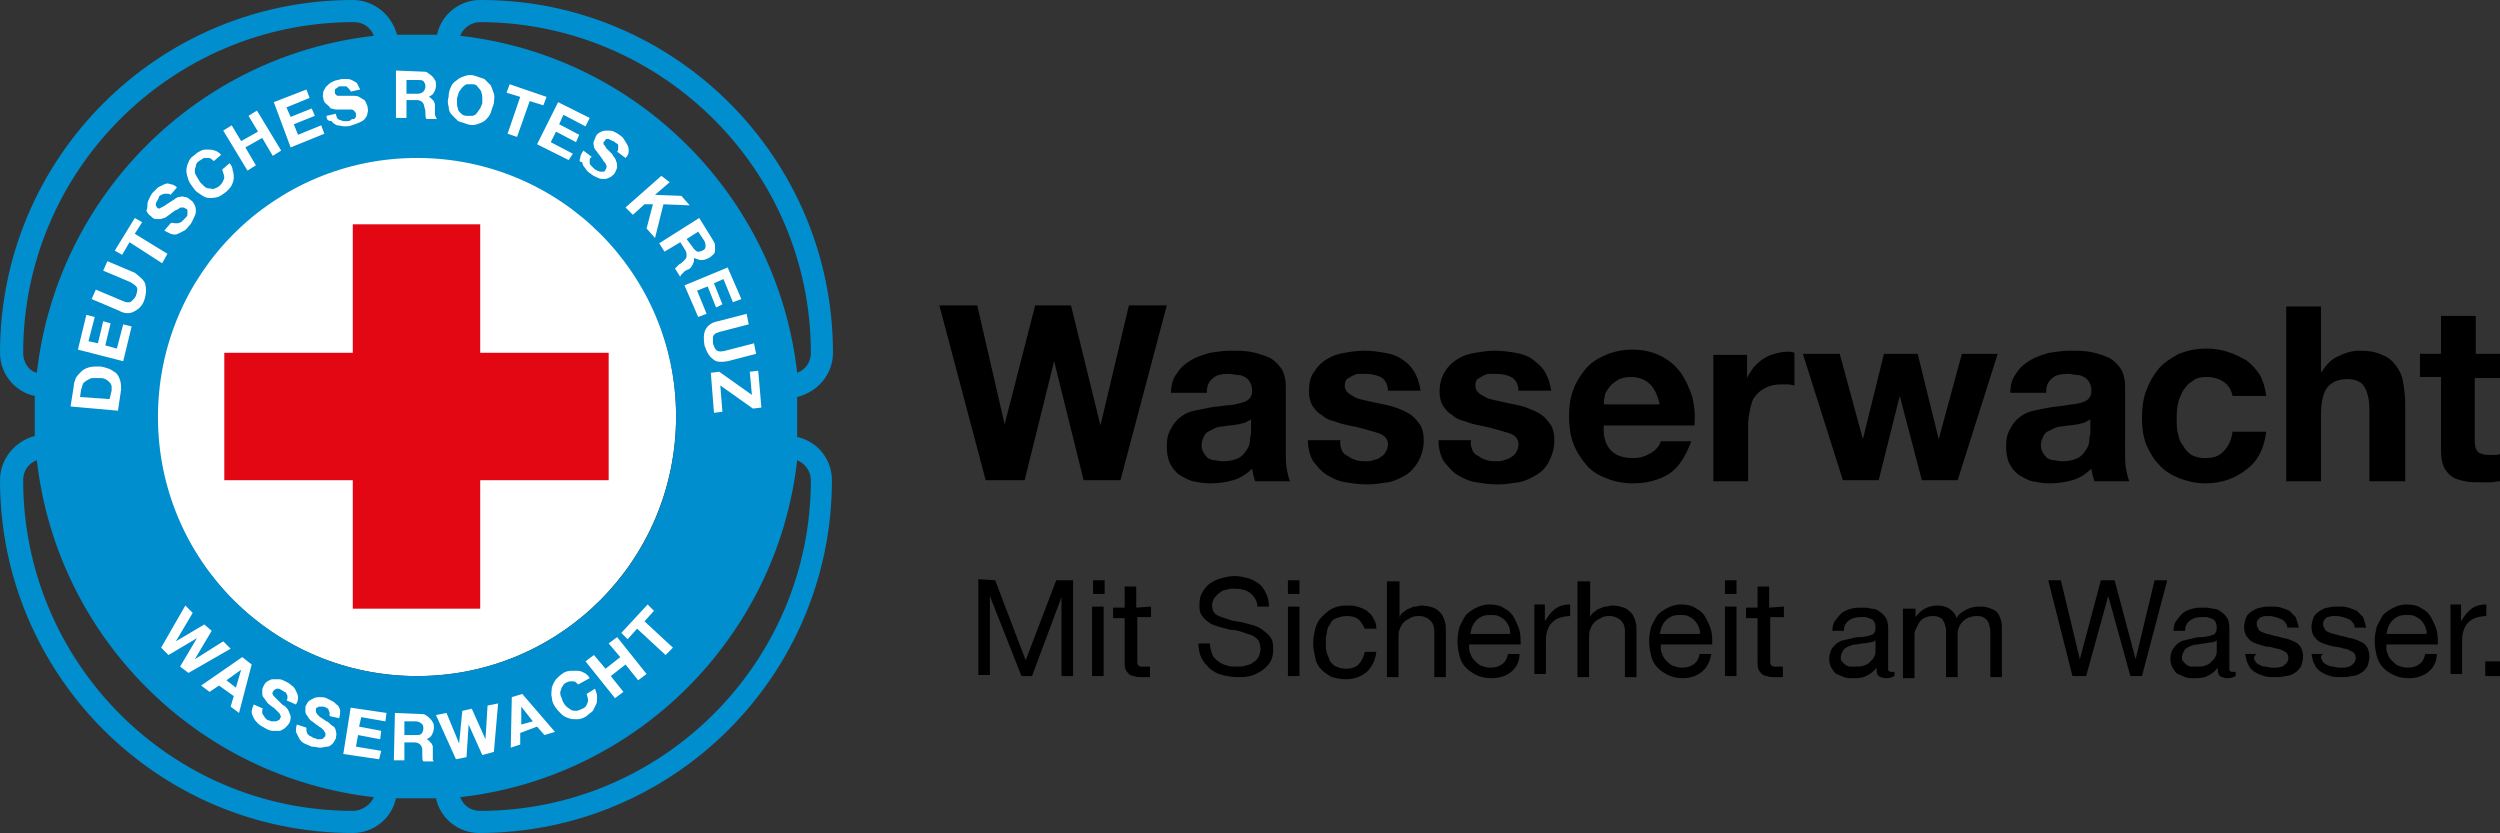
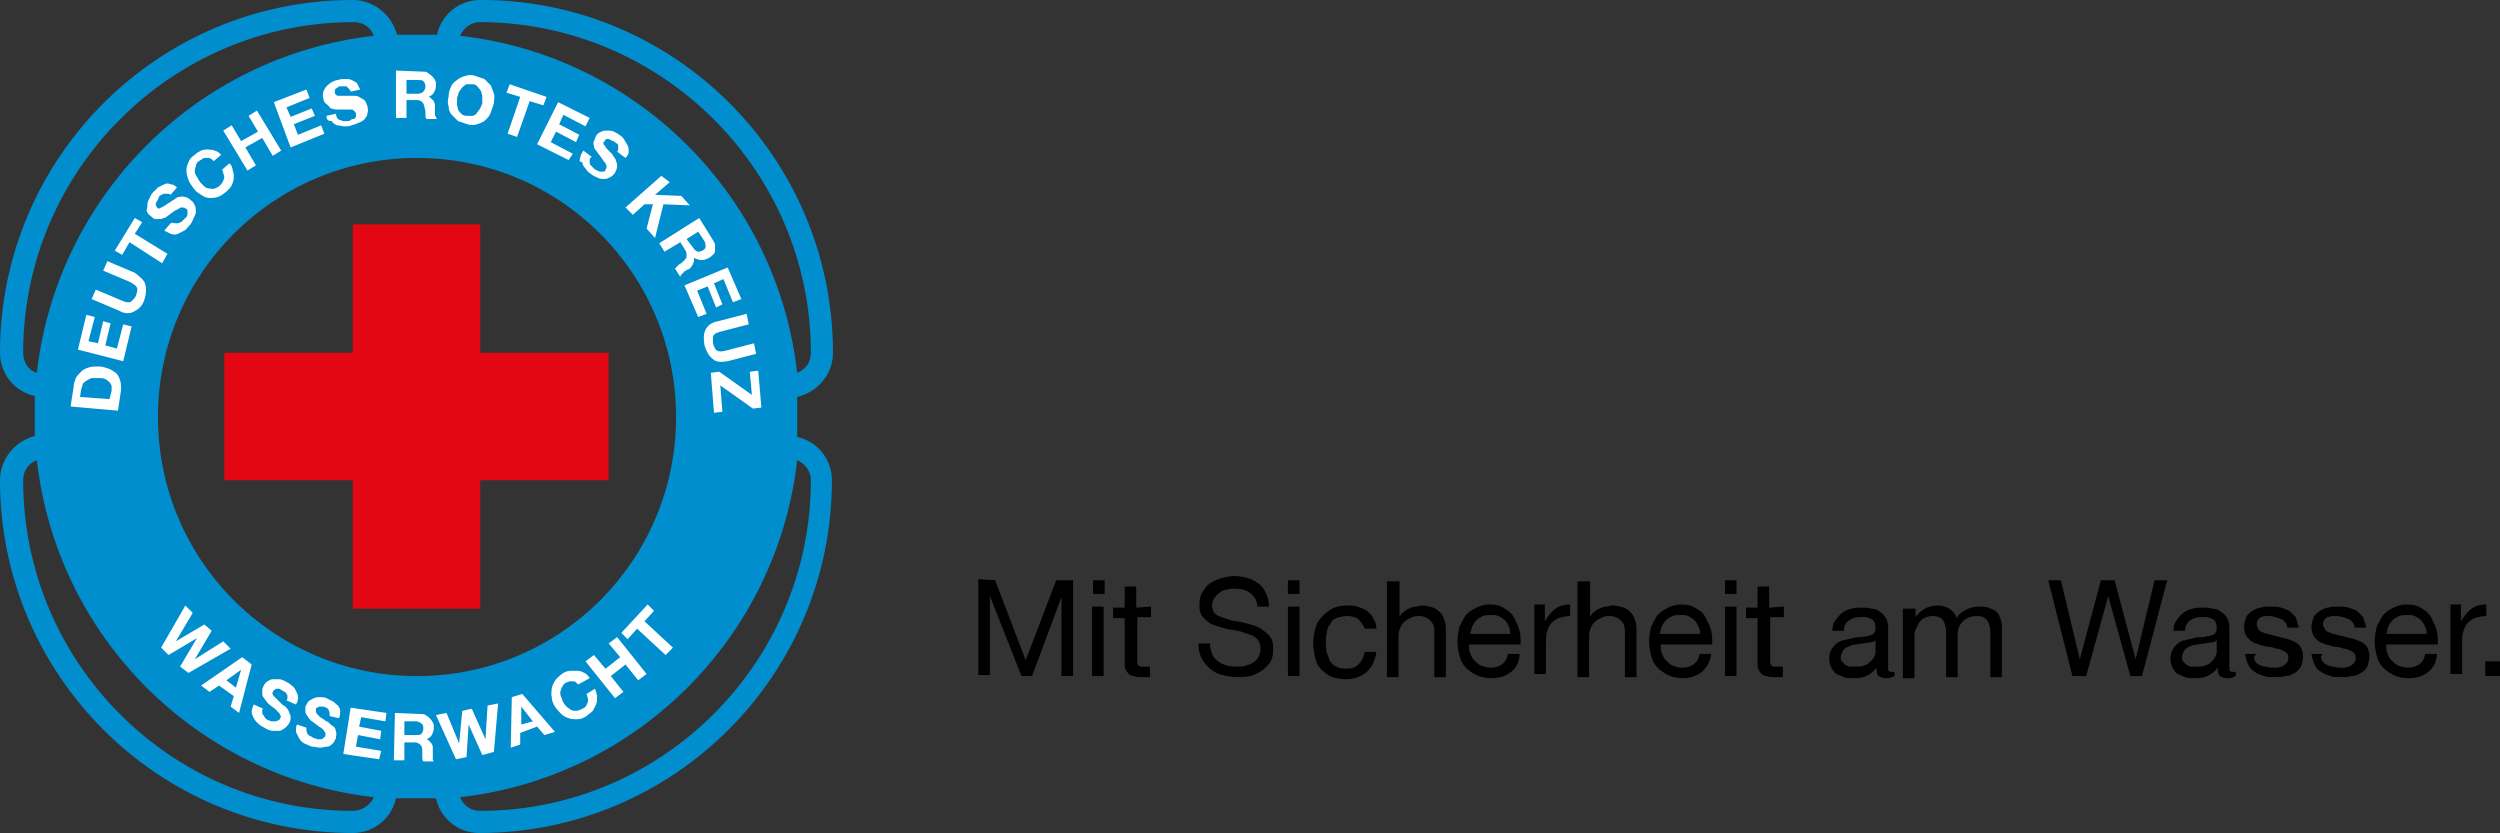
<svg xmlns="http://www.w3.org/2000/svg" xmlns:xlink="http://www.w3.org/1999/xlink" version="1.1" id="Ebene_1" x="0px" y="0px" viewBox="0 0 237.4 79.1" style="enable-background:new 0 0 237.4 79.1;" xml:space="preserve">
  <rect x="0" y="0" width="237.4" height="79.1" fill="#333333" stroke="none" />
  <style type="text/css">
	.st0{clip-path:url(#SVGID_00000017478462731119517660000003038320573693864881_);fill:#FFFFFF;}
	.st1{clip-path:url(#SVGID_00000124126101440911620820000004365193969404458905_);}
	.st2{clip-path:url(#SVGID_00000089566993638116659340000003075492539002645942_);}
	.st3{clip-path:url(#SVGID_00000080171387912699670060000017071973575628610188_);fill:#E30613;}
	.st4{clip-path:url(#SVGID_00000030465470991860072790000015866788988187098753_);fill:#008ECE;}
	.st5{fill:#FFFFFF;}
</style>
  <g>
    <g>
      <defs>
-         <rect id="SVGID_1_" x="-6.8" y="-10.6" width="257" height="94.1" />
-       </defs>
+         </defs>
      <clipPath id="SVGID_00000111151583309057854480000008357755731260413871_">
        <use xlink:href="#SVGID_1_" style="overflow:visible;" />
      </clipPath>
-       <path style="clip-path:url(#SVGID_00000111151583309057854480000008357755731260413871_);fill:#FFFFFF;" d="M39.6,64.2    c-13.6,0-24.7-11-24.7-24.7c0-13.6,11-24.7,24.7-24.7c13.6,0,24.6,11,24.6,24.7S53.2,64.2,39.6,64.2" />
    </g>
    <g>
      <defs>
        <rect id="SVGID_00000084493672541982512110000014950527975091436681_" x="-6.8" y="-10.6" width="257" height="94.1" />
      </defs>
      <clipPath id="SVGID_00000147919733624238677470000003047744476584171199_">
        <use xlink:href="#SVGID_00000084493672541982512110000014950527975091436681_" style="overflow:visible;" />
      </clipPath>
      <path style="clip-path:url(#SVGID_00000147919733624238677470000003047744476584171199_);" d="M94.5,55.1l2.9,7.6l2.9-7.6h1.6v9.1    h-1.1v-7.5l0,0L98,64.2h-1l-3-7.6l0,0v7.5h-1.1V55L94.5,55.1L94.5,55.1z M103.8,55.1h1.1v1.3h-1.1V55.1z M104.8,64.2h-1.1v-6.6    h1.1V64.2z M109.3,57.6v1H108v4.1c0,0.1,0,0.2,0,0.3s0.1,0.1,0.1,0.2c0.1,0,0.1,0.1,0.2,0.1s0.2,0,0.4,0h0.5v1h-0.8    c-0.3,0-0.5,0-0.7-0.1c-0.2,0-0.4-0.1-0.5-0.2c-0.1-0.1-0.2-0.2-0.3-0.4c-0.1-0.2-0.1-0.4-0.1-0.7v-4.2h-1.1v-1h1.1v-2h1.1v2    L109.3,57.6L109.3,57.6z M118.7,56.3c-0.4-0.3-0.9-0.4-1.5-0.4c-0.3,0-0.5,0-0.7,0.1c-0.2,0-0.5,0.1-0.7,0.3    c-0.2,0.1-0.3,0.3-0.5,0.5c-0.1,0.2-0.2,0.4-0.2,0.7s0.1,0.5,0.2,0.7c0.2,0.2,0.4,0.3,0.7,0.4c0.3,0.1,0.6,0.2,0.9,0.3    s0.7,0.1,1.1,0.2c0.4,0.1,0.7,0.2,1.1,0.3c0.3,0.1,0.7,0.3,0.9,0.5c0.3,0.2,0.5,0.4,0.7,0.7s0.2,0.7,0.2,1.1    c0,0.5-0.1,0.9-0.3,1.2c-0.2,0.3-0.5,0.6-0.8,0.8s-0.7,0.4-1.1,0.5s-0.8,0.1-1.2,0.1c-0.5,0-1-0.1-1.4-0.2    c-0.5-0.1-0.8-0.3-1.2-0.6c-0.3-0.3-0.6-0.6-0.8-1c-0.2-0.4-0.3-0.9-0.3-1.4h1.1c0,0.4,0.1,0.7,0.2,1s0.3,0.5,0.6,0.7    c0.2,0.2,0.5,0.3,0.8,0.4c0.3,0.1,0.7,0.1,1,0.1s0.5,0,0.8-0.1s0.5-0.1,0.7-0.3c0.2-0.1,0.4-0.3,0.5-0.5s0.2-0.5,0.2-0.8    s-0.1-0.6-0.2-0.8c-0.2-0.2-0.4-0.4-0.7-0.5c-0.3-0.1-0.6-0.2-0.9-0.3s-0.7-0.2-1.1-0.2c-0.4-0.1-0.7-0.2-1.1-0.3    c-0.3-0.1-0.7-0.2-0.9-0.4c-0.3-0.2-0.5-0.4-0.7-0.7s-0.2-0.6-0.2-1c0-0.5,0.1-0.9,0.3-1.2c0.2-0.3,0.4-0.6,0.7-0.8    c0.3-0.2,0.7-0.4,1.1-0.5s0.8-0.2,1.2-0.2c0.5,0,0.9,0.1,1.3,0.2c0.4,0.1,0.7,0.3,1,0.5s0.5,0.5,0.7,0.9s0.3,0.8,0.3,1.3h-1.1    C119.4,57.1,119.1,56.6,118.7,56.3 M122.3,55.1h1.1v1.3h-1.1V55.1z M123.4,64.2h-1.1v-6.6h1.1V64.2z M129,58.8    c-0.3-0.2-0.6-0.3-1.1-0.3c-0.4,0-0.7,0.1-1,0.2c-0.3,0.1-0.5,0.3-0.6,0.6c-0.2,0.2-0.3,0.5-0.3,0.8c-0.1,0.3-0.1,0.6-0.1,1    c0,0.3,0,0.6,0.1,0.9c0.1,0.3,0.2,0.5,0.3,0.8c0.2,0.2,0.3,0.4,0.6,0.5c0.2,0.1,0.5,0.2,0.9,0.2c0.5,0,0.9-0.1,1.2-0.4    c0.3-0.3,0.5-0.7,0.6-1.2h1.1c-0.1,0.8-0.4,1.4-0.9,1.9c-0.5,0.4-1.1,0.7-2,0.7c-0.5,0-0.9-0.1-1.3-0.2c-0.4-0.2-0.7-0.4-1-0.7    s-0.5-0.6-0.6-1.1s-0.2-0.9-0.2-1.4s0.1-1,0.2-1.4s0.3-0.8,0.6-1.1s0.6-0.6,1-0.8s0.8-0.3,1.4-0.3c0.4,0,0.7,0,1,0.1    s0.6,0.2,0.9,0.4c0.2,0.2,0.5,0.4,0.6,0.7c0.2,0.3,0.3,0.6,0.3,1h-1.1C129.4,59.3,129.2,59,129,58.8 M132.9,55.1v3.5l0,0    c0.1-0.2,0.2-0.4,0.4-0.5s0.3-0.3,0.5-0.3c0.2-0.1,0.4-0.2,0.6-0.2c0.2,0,0.4-0.1,0.6-0.1c0.4,0,0.8,0.1,1.1,0.2    c0.3,0.1,0.5,0.3,0.7,0.5s0.3,0.5,0.4,0.8c0.1,0.3,0.1,0.6,0.1,1v4.3h-1.1v-4.4c0-0.4-0.1-0.7-0.4-1c-0.2-0.2-0.6-0.4-1-0.4    c-0.3,0-0.6,0-0.9,0.2c-0.2,0.1-0.4,0.2-0.6,0.4c-0.2,0.2-0.3,0.4-0.4,0.7c-0.1,0.2-0.1,0.5-0.1,0.8v3.7h-1.1v-9.1h1.2V55.1z     M143.5,63.8c-0.5,0.4-1.1,0.6-1.9,0.6c-0.5,0-1-0.1-1.4-0.3c-0.4-0.2-0.7-0.4-1-0.7s-0.5-0.7-0.6-1.1c-0.1-0.4-0.2-0.9-0.2-1.4    s0.1-1,0.2-1.4c0.2-0.4,0.4-0.8,0.6-1.1c0.3-0.3,0.6-0.5,1-0.7s0.8-0.3,1.2-0.3c0.6,0,1.1,0.1,1.5,0.4c0.4,0.2,0.7,0.5,0.9,0.9    s0.4,0.8,0.5,1.2s0.1,0.9,0.1,1.3h-4.9c0,0.3,0,0.6,0.1,0.8c0.1,0.3,0.2,0.5,0.4,0.7s0.4,0.4,0.6,0.5c0.3,0.1,0.6,0.2,0.9,0.2    c0.5,0,0.8-0.1,1.1-0.3s0.5-0.5,0.6-1h1.1C144.3,62.8,144,63.4,143.5,63.8 M143.3,59.5c-0.1-0.2-0.2-0.4-0.4-0.6    c-0.2-0.2-0.4-0.3-0.6-0.4c-0.2-0.1-0.5-0.1-0.7-0.1c-0.3,0-0.5,0-0.8,0.1c-0.2,0.1-0.4,0.2-0.6,0.4c-0.2,0.2-0.3,0.4-0.4,0.6    c-0.1,0.2-0.1,0.5-0.2,0.7h3.8C143.4,60,143.4,59.8,143.3,59.5 M146.7,57.6V59l0,0c0.3-0.5,0.6-0.9,1-1.2s0.9-0.4,1.4-0.4v1.1    c-0.4,0-0.8,0.1-1.1,0.2c-0.3,0.1-0.5,0.3-0.7,0.5s-0.3,0.5-0.4,0.8c-0.1,0.3-0.1,0.7-0.1,1.1V64h-1.1v-6.6h1V57.6z M151,55.1v3.5    l0,0c0.1-0.2,0.2-0.4,0.4-0.5s0.3-0.3,0.5-0.3c0.2-0.1,0.4-0.2,0.6-0.2c0.2,0,0.4-0.1,0.6-0.1c0.4,0,0.8,0.1,1.1,0.2    c0.3,0.1,0.5,0.3,0.7,0.5s0.3,0.5,0.4,0.8c0.1,0.3,0.1,0.6,0.1,1v4.3h-1.1v-4.4c0-0.4-0.1-0.7-0.4-1c-0.2-0.2-0.6-0.4-1-0.4    c-0.3,0-0.6,0-0.9,0.2c-0.2,0.1-0.4,0.2-0.6,0.4c-0.2,0.2-0.3,0.4-0.4,0.7c-0.1,0.2-0.1,0.5-0.1,0.8v3.7h-1.1v-9.1h1.2V55.1z     M161.6,63.8c-0.5,0.4-1.1,0.6-1.8,0.6c-0.5,0-1-0.1-1.4-0.3c-0.4-0.2-0.7-0.4-1-0.7s-0.5-0.7-0.6-1.1c-0.1-0.4-0.2-0.9-0.2-1.4    s0.1-1,0.2-1.4c0.2-0.4,0.4-0.8,0.6-1.1c0.3-0.3,0.6-0.5,1-0.7s0.8-0.3,1.2-0.3c0.6,0,1.1,0.1,1.5,0.4c0.4,0.2,0.7,0.5,0.9,0.9    s0.4,0.8,0.5,1.2s0.1,0.9,0.1,1.3h-4.9c0,0.3,0,0.6,0.1,0.8c0.1,0.3,0.2,0.5,0.4,0.7s0.4,0.4,0.6,0.5c0.3,0.1,0.6,0.2,0.9,0.2    c0.5,0,0.8-0.1,1.1-0.3s0.5-0.5,0.6-1h1.1C162.4,62.8,162.1,63.4,161.6,63.8 M161.3,59.5c-0.1-0.2-0.2-0.4-0.4-0.6    c-0.2-0.2-0.4-0.3-0.6-0.4c-0.2-0.1-0.5-0.1-0.7-0.1c-0.3,0-0.5,0-0.8,0.1c-0.2,0.1-0.4,0.2-0.6,0.4c-0.2,0.2-0.3,0.4-0.4,0.6    c-0.1,0.2-0.1,0.5-0.2,0.7h3.8C161.5,60,161.4,59.8,161.3,59.5 M163.8,55.1h1.1v1.3h-1.1V55.1z M164.9,64.2h-1.1v-6.6h1.1V64.2z     M169.4,57.6v1h-1.3v4.1c0,0.1,0,0.2,0,0.3s0.1,0.1,0.1,0.2c0.1,0,0.1,0.1,0.2,0.1c0.1,0,0.2,0,0.4,0h0.5v1h-0.8    c-0.3,0-0.5,0-0.7-0.1c-0.2,0-0.4-0.1-0.5-0.2c-0.1-0.1-0.2-0.2-0.3-0.4s-0.1-0.4-0.1-0.7v-4.2h-1.1v-1h1.1v-2h1.1v2L169.4,57.6    L169.4,57.6z M179.9,64.2c-0.2,0.1-0.4,0.2-0.8,0.2c-0.3,0-0.5-0.1-0.7-0.2c-0.2-0.2-0.2-0.4-0.2-0.8c-0.3,0.4-0.6,0.6-1,0.8    c-0.4,0.2-0.8,0.2-1.3,0.2c-0.3,0-0.6,0-0.8-0.1s-0.5-0.2-0.7-0.3c-0.2-0.1-0.3-0.3-0.5-0.6c-0.1-0.2-0.2-0.5-0.2-0.8    c0-0.4,0.1-0.7,0.2-0.9c0.1-0.2,0.3-0.4,0.5-0.6c0.2-0.1,0.4-0.3,0.7-0.3c0.3-0.1,0.5-0.1,0.8-0.2c0.3-0.1,0.6-0.1,0.8-0.1    c0.3,0,0.5-0.1,0.7-0.1c0.2-0.1,0.4-0.1,0.5-0.2c0.1-0.1,0.2-0.3,0.2-0.5s0-0.4-0.1-0.6s-0.2-0.3-0.3-0.3    c-0.1-0.1-0.3-0.1-0.5-0.2c-0.2,0-0.3,0-0.5,0c-0.5,0-0.8,0.1-1.1,0.3s-0.5,0.5-0.5,1H174c0-0.4,0.1-0.8,0.3-1    c0.2-0.3,0.4-0.5,0.6-0.7c0.3-0.2,0.5-0.3,0.9-0.4c0.3-0.1,0.7-0.1,1-0.1s0.6,0,0.9,0.1c0.3,0,0.6,0.1,0.8,0.3    c0.2,0.1,0.4,0.3,0.6,0.6c0.1,0.2,0.2,0.5,0.2,0.9V63c0,0.3,0,0.4,0,0.6c0,0.1,0.1,0.2,0.3,0.2c0.1,0,0.2,0,0.3,0L179.9,64.2    L179.9,64.2z M178.1,60.8c-0.1,0.1-0.3,0.2-0.5,0.2s-0.4,0.1-0.7,0.1c-0.2,0-0.5,0.1-0.7,0.1s-0.5,0.1-0.7,0.2    c-0.2,0.1-0.4,0.2-0.5,0.4s-0.2,0.4-0.2,0.6c0,0.2,0,0.3,0.1,0.4c0.1,0.1,0.2,0.2,0.3,0.3s0.2,0.1,0.4,0.2c0.2,0,0.3,0,0.5,0    c0.4,0,0.7,0,0.9-0.1c0.3-0.1,0.5-0.2,0.6-0.4c0.2-0.1,0.3-0.3,0.4-0.5c0.1-0.2,0.1-0.3,0.1-0.5L178.1,60.8L178.1,60.8z     M181.9,57.6v1l0,0c0.5-0.7,1.2-1.1,2.1-1.1c0.4,0,0.8,0.1,1.1,0.3s0.6,0.5,0.7,0.9c0.2-0.4,0.5-0.6,0.9-0.8s0.8-0.3,1.2-0.3    c0.3,0,0.6,0,0.9,0.1c0.3,0.1,0.5,0.2,0.7,0.3c0.2,0.2,0.3,0.3,0.4,0.6c0.1,0.2,0.2,0.5,0.2,0.9v4.8H189V60c0-0.2,0-0.4-0.1-0.6    c0-0.2-0.1-0.3-0.2-0.5c-0.1-0.1-0.2-0.2-0.4-0.3s-0.4-0.1-0.6-0.1c-0.5,0-1,0.2-1.3,0.5s-0.5,0.7-0.5,1.2v4.1h-1.1V60    c0-0.2,0-0.4-0.1-0.6c0-0.2-0.1-0.3-0.2-0.5s-0.2-0.2-0.4-0.3s-0.4-0.1-0.6-0.1c-0.3,0-0.6,0.1-0.8,0.2c-0.2,0.1-0.4,0.3-0.5,0.5    s-0.2,0.4-0.3,0.6c-0.1,0.2-0.1,0.4-0.1,0.5v4.1h-1.1v-6.6h1.2V57.6z M202.3,64.2l-2.1-7.6l0,0l-2.1,7.6h-1.3l-2.3-9.1h1.2    l1.8,7.5l0,0l2-7.5h1.3l2,7.5l0,0l1.8-7.5h1.2l-2.4,9.1H202.3z M212.3,64.2c-0.2,0.1-0.4,0.2-0.8,0.2c-0.3,0-0.5-0.1-0.7-0.2    c-0.2-0.2-0.2-0.4-0.2-0.8c-0.3,0.4-0.6,0.6-1,0.8c-0.4,0.2-0.8,0.2-1.3,0.2c-0.3,0-0.6,0-0.8-0.1s-0.5-0.2-0.7-0.3    c-0.2-0.1-0.3-0.3-0.5-0.6c-0.1-0.2-0.2-0.5-0.2-0.8c0-0.4,0.1-0.7,0.2-0.9c0.1-0.2,0.3-0.4,0.5-0.6c0.2-0.1,0.4-0.3,0.7-0.3    c0.3-0.1,0.5-0.1,0.8-0.2c0.3-0.1,0.6-0.1,0.8-0.1c0.3,0,0.5-0.1,0.7-0.1c0.2-0.1,0.4-0.1,0.5-0.2c0.1-0.1,0.2-0.3,0.2-0.5    s0-0.4-0.1-0.6s-0.2-0.3-0.3-0.3c-0.1-0.1-0.3-0.1-0.5-0.2c-0.2,0-0.3,0-0.5,0c-0.5,0-0.8,0.1-1.1,0.3s-0.5,0.5-0.5,1h-1.1    c0-0.4,0.1-0.8,0.3-1c0.2-0.3,0.4-0.5,0.6-0.7c0.3-0.2,0.5-0.3,0.9-0.4c0.3-0.1,0.7-0.1,1-0.1s0.6,0,0.9,0.1    c0.3,0,0.6,0.1,0.8,0.3c0.2,0.1,0.4,0.3,0.6,0.6c0.1,0.2,0.2,0.5,0.2,0.9V63c0,0.3,0,0.4,0,0.6c0,0.1,0.1,0.2,0.3,0.2    c0.1,0,0.2,0,0.3,0L212.3,64.2L212.3,64.2z M210.5,60.8c-0.1,0.1-0.3,0.2-0.5,0.2s-0.5,0.1-0.7,0.1s-0.5,0.1-0.7,0.1    s-0.5,0.1-0.7,0.2c-0.2,0.1-0.4,0.2-0.5,0.4s-0.2,0.4-0.2,0.6c0,0.2,0,0.3,0.1,0.4c0.1,0.1,0.2,0.2,0.3,0.3s0.2,0.1,0.4,0.2    c0.2,0,0.3,0,0.5,0c0.4,0,0.7,0,0.9-0.1c0.3-0.1,0.5-0.2,0.6-0.4c0.2-0.1,0.3-0.3,0.4-0.5c0.1-0.2,0.1-0.3,0.1-0.5L210.5,60.8    L210.5,60.8z M214.1,62.7c0.1,0.2,0.2,0.3,0.4,0.4c0.2,0.1,0.3,0.2,0.6,0.2c0.2,0,0.4,0.1,0.6,0.1c0.2,0,0.3,0,0.5,0    s0.4-0.1,0.5-0.1c0.2-0.1,0.3-0.2,0.4-0.3c0.1-0.1,0.2-0.3,0.2-0.5c0-0.3-0.1-0.5-0.3-0.6s-0.5-0.3-0.8-0.3    c-0.3-0.1-0.7-0.2-1-0.2c-0.4-0.1-0.7-0.2-1-0.3s-0.6-0.3-0.8-0.6c-0.2-0.2-0.3-0.6-0.3-1c0-0.3,0.1-0.6,0.2-0.9    c0.1-0.2,0.3-0.4,0.6-0.6c0.2-0.1,0.5-0.3,0.8-0.3c0.3-0.1,0.6-0.1,0.9-0.1c0.4,0,0.7,0,1,0.1s0.6,0.2,0.8,0.3    c0.2,0.2,0.4,0.4,0.6,0.6c0.1,0.3,0.2,0.6,0.3,1h-1.1c0-0.2-0.1-0.4-0.2-0.5c-0.1-0.1-0.2-0.3-0.4-0.3c-0.1-0.1-0.3-0.1-0.5-0.2    c-0.2,0-0.3-0.1-0.5-0.1s-0.3,0-0.5,0s-0.3,0.1-0.4,0.1c-0.1,0.1-0.2,0.1-0.3,0.3c-0.1,0.1-0.1,0.2-0.1,0.4s0.1,0.3,0.2,0.5    s0.3,0.2,0.5,0.3s0.4,0.1,0.7,0.2c0.3,0.1,0.5,0.1,0.8,0.2c0.3,0.1,0.5,0.1,0.8,0.2c0.3,0.1,0.5,0.2,0.7,0.3s0.4,0.3,0.5,0.5    s0.2,0.5,0.2,0.8c0,0.4-0.1,0.7-0.2,1c-0.2,0.3-0.4,0.5-0.6,0.6c-0.3,0.2-0.6,0.3-0.9,0.3c-0.3,0.1-0.7,0.1-1,0.1    c-0.4,0-0.7,0-1-0.1s-0.6-0.2-0.9-0.4c-0.3-0.2-0.5-0.4-0.6-0.7c-0.2-0.3-0.2-0.6-0.3-1h1.1C214,62.3,214,62.5,214.1,62.7     M220.5,62.7c0.1,0.2,0.2,0.3,0.4,0.4c0.2,0.1,0.4,0.2,0.6,0.2s0.4,0.1,0.6,0.1c0.2,0,0.3,0,0.5,0s0.4-0.1,0.5-0.1    c0.2-0.1,0.3-0.2,0.4-0.3c0.1-0.1,0.2-0.3,0.2-0.5c0-0.3-0.1-0.5-0.3-0.6s-0.5-0.3-0.8-0.3c-0.3-0.1-0.7-0.2-1-0.2    c-0.4-0.1-0.7-0.2-1-0.3s-0.6-0.3-0.8-0.6c-0.2-0.2-0.3-0.6-0.3-1c0-0.3,0.1-0.6,0.2-0.9c0.1-0.2,0.3-0.4,0.6-0.6    c0.2-0.1,0.5-0.3,0.8-0.3c0.3-0.1,0.6-0.1,0.9-0.1c0.4,0,0.7,0,1,0.1s0.6,0.2,0.8,0.3c0.2,0.2,0.4,0.4,0.6,0.6    c0.1,0.3,0.2,0.6,0.3,1h-1.1c0-0.2-0.1-0.4-0.2-0.5c-0.1-0.1-0.2-0.3-0.4-0.3c-0.1-0.1-0.3-0.1-0.5-0.2c-0.2,0-0.3-0.1-0.5-0.1    s-0.3,0-0.5,0s-0.3,0.1-0.5,0.1c-0.1,0.1-0.2,0.1-0.3,0.3c-0.1,0.1-0.1,0.2-0.1,0.4s0.1,0.3,0.2,0.5s0.3,0.2,0.5,0.3    s0.4,0.1,0.7,0.2c0.3,0.1,0.5,0.1,0.8,0.2c0.3,0.1,0.5,0.1,0.8,0.2c0.3,0.1,0.5,0.2,0.7,0.3s0.4,0.3,0.5,0.5s0.2,0.5,0.2,0.8    c0,0.4-0.1,0.7-0.2,1c-0.2,0.3-0.4,0.5-0.6,0.6c-0.3,0.2-0.6,0.3-0.9,0.3c-0.3,0.1-0.7,0.1-1,0.1c-0.4,0-0.7,0-1-0.1    s-0.6-0.2-0.9-0.4c-0.3-0.2-0.5-0.4-0.6-0.7c-0.2-0.3-0.2-0.6-0.3-1h1.1C220.3,62.3,220.4,62.5,220.5,62.7 M230.6,63.8    c-0.5,0.4-1.1,0.6-1.9,0.6c-0.5,0-1-0.1-1.4-0.3c-0.4-0.2-0.7-0.4-1-0.7s-0.5-0.7-0.6-1.1c-0.1-0.4-0.2-0.9-0.2-1.4s0.1-1,0.2-1.4    c0.2-0.4,0.4-0.8,0.6-1.1c0.3-0.3,0.6-0.5,1-0.7s0.8-0.3,1.2-0.3c0.6,0,1.1,0.1,1.5,0.4c0.4,0.2,0.7,0.5,0.9,0.9s0.4,0.8,0.5,1.2    s0.1,0.9,0.1,1.3h-4.9c0,0.3,0,0.6,0.1,0.8c0.1,0.3,0.2,0.5,0.4,0.7s0.4,0.4,0.6,0.5c0.3,0.1,0.6,0.2,0.9,0.2    c0.5,0,0.8-0.1,1.1-0.3s0.5-0.5,0.6-1h1.1C231.4,62.8,231.1,63.4,230.6,63.8 M230.3,59.5c-0.1-0.2-0.2-0.4-0.4-0.6    c-0.2-0.2-0.4-0.3-0.6-0.4c-0.2-0.1-0.5-0.1-0.7-0.1c-0.3,0-0.5,0-0.8,0.1c-0.2,0.1-0.4,0.2-0.6,0.4c-0.2,0.2-0.3,0.4-0.4,0.6    c-0.1,0.2-0.1,0.5-0.2,0.7h3.8C230.5,60,230.4,59.8,230.3,59.5 M233.7,57.6V59l0,0c0.3-0.5,0.6-0.9,1-1.2s0.9-0.4,1.4-0.4v1.1    c-0.4,0-0.8,0.1-1.1,0.2c-0.3,0.1-0.5,0.3-0.7,0.5s-0.3,0.5-0.4,0.8c-0.1,0.3-0.1,0.7-0.1,1.1V64h-1.1v-6.6h1V57.6z M237.4,64.2    H236v-1.4h1.4V64.2z" />
    </g>
    <g>
      <defs>
-         <rect id="SVGID_00000000910757063665446010000010875819158084130437_" x="-6.8" y="-10.6" width="257" height="94.1" />
-       </defs>
+         </defs>
      <clipPath id="SVGID_00000041998748936198989990000017891954382468937623_">
        <use xlink:href="#SVGID_00000000910757063665446010000010875819158084130437_" style="overflow:visible;" />
      </clipPath>
      <path style="clip-path:url(#SVGID_00000041998748936198989990000017891954382468937623_);" d="M102.9,45.6l-2.8-11.3l0,0    l-2.8,11.3h-3.7L89.2,29h3.6l2.6,11.3l0,0L98.3,29h3.4l2.8,11.4l0,0l2.7-11.4h3.6l-4.4,16.6C106.4,45.6,102.9,45.6,102.9,45.6z     M111.2,37.3c0-0.8,0.2-1.4,0.6-1.9c0.3-0.5,0.8-0.9,1.3-1.2s1.1-0.5,1.8-0.7c0.7-0.1,1.3-0.2,2-0.2c0.6,0,1.2,0,1.8,0.1    c0.6,0.1,1.2,0.3,1.7,0.5s0.9,0.6,1.2,1c0.3,0.4,0.5,1,0.5,1.8V43c0,0.5,0,1.1,0.1,1.6s0.2,0.9,0.3,1.1h-3.3    c-0.1-0.2-0.1-0.4-0.2-0.6c0-0.2-0.1-0.4-0.1-0.6c-0.5,0.5-1.1,0.9-1.8,1.1c-0.7,0.2-1.4,0.3-2.2,0.3c-0.6,0-1.1-0.1-1.6-0.2    c-0.5-0.1-0.9-0.4-1.3-0.6c-0.4-0.3-0.7-0.7-0.9-1.1c-0.2-0.4-0.3-1-0.3-1.6c0-0.7,0.1-1.2,0.4-1.7c0.2-0.4,0.5-0.8,0.9-1.1    s0.8-0.5,1.3-0.6s1-0.2,1.5-0.3s1-0.1,1.5-0.2c0.5,0,0.9-0.1,1.3-0.2c0.4-0.1,0.7-0.2,0.9-0.4c0.2-0.2,0.3-0.4,0.3-0.8    c0-0.4-0.1-0.6-0.2-0.8s-0.3-0.4-0.5-0.5s-0.4-0.2-0.7-0.2c-0.3,0-0.5-0.1-0.8-0.1c-0.6,0-1.2,0.1-1.5,0.4    c-0.4,0.3-0.6,0.7-0.6,1.4C114.6,37.3,111.2,37.3,111.2,37.3z M118.8,39.8c-0.1,0.1-0.3,0.2-0.5,0.3s-0.4,0.1-0.7,0.2    c-0.2,0-0.5,0.1-0.8,0.1s-0.5,0.1-0.8,0.1c-0.2,0-0.5,0.1-0.7,0.2c-0.2,0.1-0.4,0.2-0.6,0.3s-0.3,0.3-0.4,0.5s-0.2,0.5-0.2,0.8    s0.1,0.5,0.2,0.7s0.3,0.4,0.4,0.5c0.2,0.1,0.4,0.2,0.6,0.2s0.5,0.1,0.8,0.1c0.6,0,1.1-0.1,1.5-0.3s0.6-0.5,0.8-0.8    c0.2-0.3,0.3-0.6,0.3-0.9c0-0.3,0.1-0.6,0.1-0.7C118.8,41.1,118.8,39.8,118.8,39.8z M127.4,42.7c0.1,0.3,0.3,0.5,0.6,0.6    c0.2,0.2,0.5,0.3,0.8,0.4c0.3,0.1,0.6,0.1,0.9,0.1c0.2,0,0.5,0,0.7-0.1c0.3-0.1,0.5-0.1,0.7-0.3c0.2-0.1,0.4-0.3,0.5-0.5    s0.2-0.4,0.2-0.7c0-0.5-0.3-0.9-1-1.1c-0.7-0.2-1.6-0.5-2.7-0.7c-0.5-0.1-0.9-0.2-1.4-0.4c-0.5-0.1-0.9-0.3-1.2-0.6    c-0.4-0.2-0.6-0.5-0.9-0.9c-0.2-0.4-0.3-0.8-0.3-1.3c0-0.8,0.1-1.4,0.5-1.9c0.3-0.5,0.7-0.9,1.2-1.2s1-0.5,1.7-0.6    c0.6-0.1,1.2-0.2,1.9-0.2c0.6,0,1.3,0.1,1.9,0.2s1.2,0.3,1.6,0.6c0.5,0.3,0.9,0.7,1.2,1.2s0.5,1.1,0.6,1.8h-3.1    c0-0.6-0.3-1.1-0.7-1.3s-0.9-0.3-1.5-0.3c-0.2,0-0.4,0-0.6,0c-0.2,0-0.4,0.1-0.6,0.2c-0.2,0.1-0.3,0.2-0.5,0.3    c-0.1,0.1-0.2,0.3-0.2,0.6s0.1,0.5,0.3,0.7c0.2,0.2,0.5,0.3,0.8,0.5c0.3,0.1,0.7,0.2,1.2,0.3c0.4,0.1,0.9,0.2,1.4,0.3    s0.9,0.2,1.4,0.4s0.9,0.4,1.2,0.6c0.4,0.3,0.6,0.6,0.9,1c0.2,0.4,0.3,0.8,0.3,1.4c0,0.8-0.2,1.4-0.5,2c-0.3,0.5-0.7,1-1.2,1.3    s-1.1,0.6-1.7,0.7c-0.7,0.1-1.3,0.2-2,0.2s-1.4-0.1-2-0.2c-0.7-0.1-1.3-0.4-1.8-0.7s-0.9-0.8-1.3-1.3c-0.3-0.5-0.5-1.2-0.5-2h3.1    C127.2,42.1,127.3,42.4,127.4,42.7 M139.8,42.7c0.1,0.3,0.3,0.5,0.6,0.6c0.2,0.2,0.5,0.3,0.8,0.4c0.3,0.1,0.6,0.1,0.9,0.1    c0.2,0,0.5,0,0.7-0.1c0.3-0.1,0.5-0.1,0.7-0.3c0.2-0.1,0.4-0.3,0.5-0.5s0.2-0.4,0.2-0.7c0-0.5-0.3-0.9-1-1.1    c-0.7-0.2-1.6-0.5-2.7-0.7c-0.5-0.1-0.9-0.2-1.4-0.4c-0.5-0.1-0.9-0.3-1.2-0.6c-0.4-0.2-0.6-0.5-0.9-0.9c-0.2-0.4-0.3-0.8-0.3-1.3    c0-0.8,0.2-1.4,0.5-1.9s0.7-0.9,1.2-1.2s1-0.5,1.7-0.6c0.6-0.1,1.2-0.2,1.9-0.2c0.6,0,1.3,0.1,1.9,0.2c0.6,0.1,1.2,0.3,1.6,0.6    s0.9,0.7,1.2,1.2s0.5,1.1,0.6,1.8h-3.1c0-0.6-0.3-1.1-0.7-1.3s-0.9-0.3-1.5-0.3c-0.2,0-0.4,0-0.6,0c-0.2,0-0.4,0.1-0.6,0.2    s-0.3,0.2-0.5,0.3c-0.1,0.1-0.2,0.3-0.2,0.6s0.1,0.5,0.3,0.7s0.5,0.3,0.8,0.5c0.3,0.1,0.7,0.2,1.2,0.3c0.4,0.1,0.9,0.2,1.4,0.3    s0.9,0.2,1.4,0.4s0.9,0.4,1.2,0.6c0.4,0.3,0.6,0.6,0.9,1c0.2,0.4,0.3,0.8,0.3,1.4c0,0.8-0.2,1.4-0.5,2s-0.7,1-1.2,1.3    s-1.1,0.6-1.7,0.7c-0.7,0.1-1.3,0.2-2,0.2s-1.4-0.1-2-0.2c-0.7-0.1-1.3-0.4-1.8-0.7s-0.9-0.8-1.3-1.3c-0.3-0.5-0.5-1.2-0.5-2h3.1    C139.6,42.1,139.7,42.4,139.8,42.7 M153,42.8c0.5,0.5,1.2,0.7,2.1,0.7c0.7,0,1.2-0.2,1.7-0.5s0.8-0.7,0.9-1.1h2.9    c-0.5,1.4-1.2,2.5-2.1,3.1c-1,0.6-2.1,0.9-3.5,0.9c-0.9,0-1.8-0.2-2.5-0.5c-0.8-0.3-1.4-0.7-1.9-1.3s-0.9-1.2-1.2-2    s-0.4-1.6-0.4-2.6c0-0.9,0.1-1.7,0.4-2.5c0.3-0.8,0.7-1.4,1.2-2s1.2-1,1.9-1.3s1.6-0.5,2.5-0.5c1,0,1.9,0.2,2.7,0.6    c0.8,0.4,1.4,0.9,1.9,1.6c0.5,0.7,0.8,1.4,1.1,2.3c0.2,0.8,0.3,1.7,0.2,2.7h-8.6C152.2,41.5,152.5,42.3,153,42.8 M156.7,36.5    c-0.4-0.4-1-0.7-1.8-0.7c-0.5,0-1,0.1-1.3,0.3s-0.6,0.4-0.8,0.7s-0.4,0.5-0.4,0.8c-0.1,0.3-0.1,0.6-0.1,0.8h5.3    C157.4,37.5,157.1,36.9,156.7,36.5 M165.9,33.7v2.2l0,0c0.2-0.4,0.4-0.7,0.6-1c0.3-0.3,0.6-0.6,0.9-0.8c0.3-0.2,0.7-0.4,1.1-0.5    s0.8-0.2,1.2-0.2c0.2,0,0.5,0,0.7,0.1v3.1c-0.2,0-0.3-0.1-0.6-0.1c-0.2,0-0.4,0-0.6,0c-0.6,0-1.1,0.1-1.5,0.3s-0.8,0.5-1,0.8    c-0.3,0.3-0.4,0.8-0.5,1.2c-0.1,0.5-0.2,1-0.2,1.5v5.4h-3.3v-12H165.9z M182.5,45.6l-2.1-8l0,0l-2,8H175l-3.8-12h3.5l2.2,8.1l0,0    l2-8.1h3.2l2,8.1l0,0l2.2-8.1h3.4l-3.8,12H182.5z M190.9,37.3c0-0.8,0.2-1.4,0.6-1.9c0.3-0.5,0.8-0.9,1.3-1.2s1.1-0.5,1.8-0.7    c0.7-0.1,1.3-0.2,2-0.2c0.6,0,1.2,0,1.8,0.1s1.2,0.3,1.7,0.5s0.9,0.6,1.2,1s0.5,1,0.5,1.8V43c0,0.5,0,1.1,0.1,1.6s0.2,0.9,0.3,1.1    h-3.3c-0.1-0.2-0.1-0.4-0.2-0.6c0-0.2-0.1-0.4-0.1-0.6c-0.5,0.5-1.1,0.9-1.8,1.1c-0.7,0.2-1.4,0.3-2.2,0.3c-0.6,0-1.1-0.1-1.6-0.2    c-0.5-0.1-0.9-0.4-1.3-0.6c-0.4-0.3-0.7-0.7-0.9-1.1c-0.2-0.4-0.3-1-0.3-1.6c0-0.7,0.1-1.2,0.4-1.7c0.2-0.4,0.5-0.8,0.9-1.1    s0.8-0.5,1.3-0.6s1-0.2,1.5-0.3s1-0.1,1.5-0.2s0.9-0.1,1.3-0.2c0.4-0.1,0.7-0.2,0.9-0.4s0.3-0.4,0.3-0.8c0-0.4-0.1-0.6-0.2-0.8    c-0.1-0.2-0.3-0.4-0.5-0.5s-0.4-0.2-0.7-0.2s-0.5-0.1-0.8-0.1c-0.6,0-1.2,0.1-1.5,0.4c-0.4,0.3-0.6,0.7-0.6,1.4    C194.3,37.3,190.9,37.3,190.9,37.3z M198.5,39.8c-0.1,0.1-0.3,0.2-0.5,0.3s-0.4,0.1-0.7,0.2c-0.2,0-0.5,0.1-0.8,0.1    s-0.5,0.1-0.8,0.1c-0.2,0-0.5,0.1-0.7,0.2c-0.2,0.1-0.4,0.2-0.6,0.3c-0.2,0.1-0.3,0.3-0.4,0.5s-0.2,0.5-0.2,0.8s0.1,0.5,0.2,0.7    c0.1,0.2,0.3,0.4,0.4,0.5c0.2,0.1,0.4,0.2,0.6,0.2c0.2,0,0.5,0.1,0.8,0.1c0.6,0,1.1-0.1,1.5-0.3s0.6-0.5,0.8-0.8s0.3-0.6,0.3-0.9    c0-0.3,0.1-0.6,0.1-0.7L198.5,39.8L198.5,39.8z M209.5,35.8c-0.5,0-1,0.1-1.3,0.4c-0.4,0.2-0.6,0.5-0.9,0.9    c-0.2,0.4-0.4,0.8-0.5,1.3s-0.1,0.9-0.1,1.4c0,0.4,0,0.9,0.1,1.3c0.1,0.4,0.2,0.9,0.5,1.2c0.2,0.4,0.5,0.7,0.8,0.9    c0.4,0.2,0.8,0.3,1.3,0.3c0.8,0,1.4-0.2,1.8-0.7c0.4-0.4,0.7-1,0.8-1.8h3.2c-0.2,1.6-0.8,2.8-1.9,3.6c-1,0.8-2.3,1.3-3.9,1.3    c-0.9,0-1.7-0.2-2.5-0.5c-0.7-0.3-1.4-0.7-1.9-1.3c-0.5-0.5-0.9-1.2-1.2-1.9c-0.3-0.8-0.4-1.6-0.4-2.5s0.1-1.8,0.4-2.6    c0.3-0.8,0.7-1.5,1.2-2.1s1.2-1,1.9-1.4c0.8-0.3,1.6-0.5,2.6-0.5c0.7,0,1.4,0.1,2,0.3c0.7,0.2,1.2,0.5,1.8,0.8    c0.5,0.4,0.9,0.8,1.3,1.4c0.3,0.6,0.5,1.2,0.6,2H212C211.8,36.5,210.9,35.8,209.5,35.8 M220.4,29.1v6.2h0.1    c0.4-0.7,0.9-1.2,1.6-1.5c0.6-0.3,1.3-0.5,1.9-0.5c0.9,0,1.6,0.1,2.2,0.4c0.6,0.2,1,0.6,1.3,1s0.6,0.9,0.7,1.6    c0.1,0.6,0.2,1.3,0.2,2v7.4H225v-6.8c0-1-0.2-1.7-0.5-2.2s-0.9-0.7-1.6-0.7c-0.9,0-1.5,0.3-1.9,0.8s-0.6,1.4-0.6,2.6v6.3h-3.3    V29.1H220.4z M237.4,33.7v2.2H235v5.9c0,0.6,0.1,0.9,0.3,1.1c0.2,0.2,0.6,0.3,1.1,0.3c0.2,0,0.4,0,0.5,0c0.2,0,0.3,0,0.5-0.1v2.6    c-0.3,0-0.6,0.1-0.9,0.1c-0.3,0-0.7,0-1,0c-0.5,0-1,0-1.4-0.1c-0.5-0.1-0.9-0.2-1.2-0.4s-0.6-0.5-0.8-0.9s-0.3-0.9-0.3-1.5v-7.1    h-2v-2.2h2V30h3.3v3.6h2.3V33.7z" />
    </g>
  </g>
  <g>
    <g>
      <defs>
        <rect id="SVGID_00000039122327375298736760000011992564518018475197_" width="237.4" height="79.1" />
      </defs>
      <clipPath id="SVGID_00000062192061191450664770000007024319871685854607_">
        <use xlink:href="#SVGID_00000039122327375298736760000011992564518018475197_" style="overflow:visible;" />
      </clipPath>
      <polygon style="clip-path:url(#SVGID_00000062192061191450664770000007024319871685854607_);fill:#E30613;" points="57.8,33.5     45.6,33.5 45.6,21.3 33.5,21.3 33.5,33.5 21.3,33.5 21.3,45.6 33.5,45.6 33.5,57.8 45.6,57.8 45.6,45.6 57.8,45.6   " />
    </g>
    <g>
      <defs>
        <rect id="SVGID_00000044890175212434301440000018282261016434592139_" width="237.4" height="79.1" />
      </defs>
      <clipPath id="SVGID_00000057108975456391151030000014775397203219560108_">
        <use xlink:href="#SVGID_00000044890175212434301440000018282261016434592139_" style="overflow:visible;" />
      </clipPath>
      <path style="clip-path:url(#SVGID_00000057108975456391151030000014775397203219560108_);fill:#008ECE;" d="M79.1,33.5L79.1,33.5    C79.1,15,64.1,0,45.7,0h-0.1c-2,0-3.7,1.4-4.1,3.3c-0.6,0-1.3,0-1.9,0c-0.6,0-1.3,0-1.9,0C37.2,1.4,35.5,0,33.5,0    C15,0,0,15,0,33.5c0,2,1.4,3.7,3.3,4.1c0,0.6,0,1.3,0,1.9c0,0.6,0,1.3,0,1.9C1.4,41.9,0,43.6,0,45.6c0,18.5,15,33.5,33.5,33.5    c2,0,3.7-1.4,4.1-3.3c0.6,0,1.3,0,1.9,0c0.6,0,1.3,0,1.9,0c0.4,1.9,2.1,3.3,4.1,3.3C64,79.1,79,64.1,79,45.6c0-2-1.4-3.7-3.3-4.1    c0-0.6,0-1.3,0-1.9c0-0.6,0-1.3,0-1.9C77.7,37.2,79.1,35.5,79.1,33.5 M2.2,33.5c0-17.3,14.1-31.4,31.4-31.4c0.9,0,1.6,0.5,1.9,1.3    c-16.8,1.9-30.1,15.2-32,32C2.7,35.2,2.2,34.4,2.2,33.5 M33.5,77C16.2,77,2.2,62.9,2.2,45.6c0-0.9,0.5-1.6,1.3-1.9    c1.9,16.8,15.2,30.1,32,32C35.2,76.4,34.4,77,33.5,77 M39.6,64.2C26,64.2,15,53.2,15,39.6S26,15,39.6,15s24.6,11,24.6,24.6    S53.2,64.2,39.6,64.2 M77,45.6C77,62.9,62.9,77,45.6,77c-0.9,0-1.6-0.5-1.9-1.3c16.8-1.9,30.1-15.2,32-32C76.4,44,77,44.7,77,45.6     M77,33.5c0,0.9-0.5,1.6-1.3,1.9c-1.9-16.8-15.2-30.1-32-32c0.3-0.8,1.1-1.3,1.9-1.3h0.1C62.9,2.2,77,16.2,77,33.5L77,33.5z" />
    </g>
  </g>
  <g>
    <path class="st5" d="M17.1,63.3l1.6-2.7l0,0L16,62.2l-0.7-0.7l2.3-4l0.7,0.7l-1.6,2.7l0,0l2.7-1.6l0.7,0.6l-1.6,2.7l0,0l2.7-1.7   l0.7,0.7l-4,2.3L17.1,63.3z M23.9,63.1l-1.2,4.6l-0.8-0.6l0.3-1l-1.4-1l-0.9,0.6l-0.8-0.6l3.9-2.7L23.9,63.1z M22.4,65.3l0.5-1.7   l0,0l-1.4,1L22.4,65.3z M24.9,67.6c0,0.1,0,0.2,0.1,0.3c0.1,0.1,0.1,0.2,0.2,0.3c0.1,0.1,0.2,0.2,0.3,0.2c0.1,0,0.2,0.1,0.3,0.1   c0.1,0,0.2,0,0.3,0c0.1,0,0.2,0,0.3-0.1c0.1,0,0.2-0.1,0.2-0.2c0.1-0.1,0.1-0.2,0-0.3c0-0.1-0.1-0.2-0.2-0.3   c-0.1-0.1-0.2-0.2-0.3-0.3c-0.1-0.1-0.3-0.2-0.4-0.3c-0.1-0.1-0.3-0.2-0.4-0.4c-0.1-0.1-0.2-0.3-0.3-0.4c-0.1-0.1-0.1-0.3-0.1-0.5   s0-0.3,0.1-0.5s0.2-0.4,0.4-0.5c0.2-0.1,0.3-0.2,0.5-0.2s0.4,0,0.6,0s0.4,0.1,0.6,0.2s0.4,0.2,0.6,0.4c0.2,0.1,0.3,0.3,0.4,0.5   s0.2,0.4,0.2,0.6s0,0.4-0.2,0.7l-0.9-0.4c0.1-0.1,0.1-0.2,0.1-0.3c0-0.1,0-0.2-0.1-0.3c0-0.1-0.1-0.2-0.2-0.2   c-0.1-0.1-0.2-0.1-0.3-0.2c-0.1,0-0.1-0.1-0.2-0.1s-0.2,0-0.2,0c-0.1,0-0.1,0-0.2,0.1c-0.1,0-0.1,0.1-0.2,0.2c0,0.1-0.1,0.2,0,0.2   c0,0.1,0,0.1,0.1,0.2s0.2,0.2,0.3,0.3c0.1,0.1,0.3,0.3,0.5,0.5c0.1,0.1,0.2,0.1,0.3,0.2c0.1,0.1,0.2,0.2,0.3,0.4s0.1,0.3,0.2,0.5   c0,0.2,0,0.4-0.1,0.6s-0.2,0.3-0.4,0.5c-0.1,0.1-0.3,0.2-0.5,0.3c-0.2,0-0.4,0-0.7,0c-0.2,0-0.5-0.1-0.8-0.3   c-0.2-0.1-0.4-0.2-0.6-0.4c-0.2-0.2-0.3-0.3-0.4-0.5s-0.2-0.4-0.2-0.6s0.1-0.5,0.2-0.7l0.9,0.4C24.9,67.3,24.9,67.4,24.9,67.6    M29.1,69.4c0,0.1,0.1,0.2,0.1,0.3c0.1,0.1,0.2,0.2,0.3,0.2c0.1,0.1,0.2,0.1,0.3,0.2c0.1,0,0.2,0,0.3,0.1c0.1,0,0.2,0,0.3,0   c0.1,0,0.2,0,0.3-0.1s0.1-0.1,0.2-0.2c0-0.1,0-0.2,0-0.3c-0.1-0.1-0.1-0.2-0.2-0.3c-0.1-0.1-0.2-0.2-0.4-0.3   c-0.1-0.1-0.3-0.2-0.4-0.3c-0.1-0.1-0.3-0.2-0.4-0.3c-0.1-0.1-0.2-0.2-0.3-0.4c-0.1-0.1-0.2-0.3-0.2-0.4c0-0.2,0-0.3,0-0.5   c0.1-0.2,0.2-0.4,0.3-0.5c0.1-0.1,0.3-0.2,0.5-0.3c0.2-0.1,0.4-0.1,0.6-0.1s0.4,0,0.6,0.1s0.4,0.2,0.6,0.3c0.2,0.1,0.3,0.3,0.5,0.4   c0.1,0.2,0.2,0.3,0.2,0.5s0,0.4-0.1,0.7L31.3,68c0-0.1,0-0.2,0-0.3c0-0.1-0.1-0.2-0.1-0.3s-0.1-0.1-0.2-0.2c-0.1,0-0.2-0.1-0.3-0.1   c-0.1,0-0.2,0-0.2,0c-0.1,0-0.2,0-0.2,0c-0.1,0-0.1,0.1-0.2,0.1S30,67.3,30,67.4s0,0.2,0,0.2c0,0.1,0.1,0.1,0.1,0.2   c0.1,0.1,0.2,0.2,0.3,0.3c0.2,0.1,0.3,0.2,0.6,0.4c0.1,0,0.2,0.1,0.3,0.2s0.2,0.2,0.4,0.3c0.1,0.1,0.2,0.3,0.2,0.5   c0.1,0.2,0,0.4,0,0.6c-0.1,0.2-0.2,0.4-0.3,0.5c-0.1,0.1-0.3,0.3-0.5,0.3S30.6,71,30.4,71s-0.5-0.1-0.8-0.1   c-0.2-0.1-0.5-0.2-0.7-0.3c-0.2-0.1-0.4-0.3-0.5-0.5s-0.2-0.4-0.3-0.6c0-0.2,0-0.5,0.1-0.7l0.9,0.3C29.1,69.2,29.1,69.3,29.1,69.4    M36.7,67.7l-0.1,0.8l-2.3-0.4L34.1,69l2.1,0.4l-0.1,0.8L34,69.8l-0.2,1.1l2.4,0.4L36,72.1l-3.4-0.5l0.7-4.4L36.7,67.7z M39.9,67.8   c0.2,0,0.4,0,0.5,0.1c0.2,0.1,0.3,0.2,0.4,0.3c0.1,0.1,0.2,0.2,0.3,0.4c0.1,0.1,0.1,0.3,0.1,0.5c0,0.3-0.1,0.5-0.2,0.7   c-0.1,0.2-0.3,0.3-0.5,0.4l0,0c0.1,0,0.2,0.1,0.3,0.2s0.1,0.2,0.2,0.2c0,0.1,0.1,0.2,0.1,0.3c0,0.1,0,0.2,0,0.3c0,0.1,0,0.2,0,0.3   c0,0.1,0,0.2,0,0.3c0,0.1,0,0.2,0,0.3c0,0.1,0.1,0.2,0.1,0.2h-1c-0.1-0.1-0.1-0.3-0.1-0.5s0-0.4,0-0.6s-0.1-0.4-0.2-0.5   s-0.3-0.2-0.5-0.2h-1v1.7h-1l0.1-4.5L39.9,67.8z M39.5,69.8c0.2,0,0.4,0,0.5-0.1s0.2-0.3,0.2-0.5s0-0.4-0.2-0.5   c-0.1-0.1-0.3-0.2-0.5-0.2h-1.1v1.3L39.5,69.8z M45.8,71.7l-1.3-2.9l0,0l-0.2,3.1l-1,0.2l-1.9-4.2l1-0.2l1.2,2.9l0,0l0.3-3.1   l0.9-0.2l1.3,2.9l0,0l0.2-3.2l1-0.2l-0.4,4.6L45.8,71.7z M49.6,65.9l3.1,3.6l-1,0.3L51,69l-1.6,0.6v1.1L48.5,71l0.1-4.8L49.6,65.9z    M50.6,68.5l-1.1-1.4l0,0v1.7L50.6,68.5z M54.7,64.8c-0.1-0.1-0.2-0.1-0.3-0.1s-0.2,0-0.3,0s-0.2,0.1-0.3,0.1   c-0.2,0.1-0.3,0.2-0.4,0.4c-0.1,0.1-0.1,0.3-0.2,0.5c0,0.2,0,0.3,0.1,0.5s0.1,0.4,0.2,0.5c0.1,0.2,0.2,0.3,0.3,0.4s0.3,0.2,0.4,0.3   c0.2,0.1,0.3,0.1,0.5,0.1s0.4-0.1,0.6-0.2c0.3-0.1,0.4-0.3,0.5-0.6c0.1-0.2,0-0.5-0.1-0.8l0.8-0.5c0.1,0.3,0.2,0.5,0.2,0.8   s0,0.5-0.1,0.7s-0.2,0.4-0.3,0.6c-0.2,0.2-0.4,0.3-0.6,0.5c-0.3,0.2-0.6,0.3-0.9,0.3c-0.3,0-0.6,0-0.8-0.1   c-0.3-0.1-0.5-0.2-0.7-0.4c-0.2-0.2-0.4-0.4-0.6-0.7c-0.2-0.3-0.3-0.6-0.3-0.9c-0.1-0.3,0-0.6,0-0.9c0.1-0.3,0.2-0.5,0.4-0.8   c0.2-0.2,0.4-0.4,0.7-0.6c0.2-0.1,0.4-0.2,0.7-0.2c0.2,0,0.4,0,0.7,0c0.2,0,0.4,0.1,0.6,0.2c0.2,0.1,0.4,0.3,0.5,0.5L54.9,65   C54.9,65,54.8,64.9,54.7,64.8 M56.4,62.2l1.1,1.3l1.4-1.1l-1.1-1.3l0.8-0.6l2.8,3.5l-0.8,0.6l-1.2-1.5L58,64.2l1.2,1.5l-0.8,0.6   l-2.8-3.5L56.4,62.2z M59.6,60.7L59,60.1l2.5-2.7l0.6,0.6l-0.9,1l2.7,2.5l-0.7,0.7l-2.7-2.5L59.6,60.7z M7,36.7   c0-0.3,0.1-0.5,0.2-0.8c0.1-0.2,0.3-0.4,0.5-0.6c0.2-0.2,0.4-0.3,0.7-0.4c0.3-0.1,0.6-0.1,1-0.1c0.3,0,0.6,0.1,0.9,0.2   c0.3,0.1,0.5,0.3,0.7,0.4c0.2,0.2,0.3,0.4,0.4,0.7c0.1,0.3,0.1,0.6,0.1,0.9l-0.3,2l-4.5-0.4L7,36.7z M10.6,37.1c0-0.1,0-0.3,0-0.4   c0-0.1-0.1-0.3-0.2-0.4c-0.1-0.1-0.2-0.2-0.4-0.3s-0.4-0.1-0.6-0.1c-0.2,0-0.4,0-0.6,0c-0.2,0-0.3,0.1-0.5,0.2S8,36.3,7.9,36.4   c-0.1,0.2-0.1,0.4-0.2,0.6l-0.1,0.7l2.8,0.2L10.6,37.1z M8.2,29.9L9,30.1l-0.6,2.3l0.9,0.2l0.5-2.1l0.7,0.2L10,32.8l1.1,0.3   l0.6-2.3l0.8,0.2l-0.8,3.3l-4.3-1.1L8.2,29.9z M13.8,27c0.1,0.4,0.1,0.9-0.1,1.5c-0.2,0.6-0.6,0.9-1,1.1s-0.9,0.2-1.4-0.1l-2.6-1.1   l0.4-0.9l2.6,1.1c0.1,0,0.2,0.1,0.3,0.1s0.2,0,0.3,0s0.2-0.1,0.3-0.2s0.2-0.2,0.3-0.4c0.1-0.3,0.2-0.6,0.1-0.8   c-0.1-0.2-0.3-0.3-0.6-0.5l-2.6-1.1l0.4-0.9l2.6,1.1C13.3,26.3,13.7,26.6,13.8,27 M11.6,24.2l-0.7-0.4l1.9-3.1l0.7,0.4l-0.7,1.1   l3.1,1.9L15.4,25l-3.1-2L11.6,24.2z M16.6,21.2c0.1,0,0.2,0,0.3,0c0.1,0,0.2-0.1,0.3-0.1c0.1-0.1,0.2-0.2,0.3-0.3   c0.1-0.1,0.1-0.1,0.2-0.2s0.1-0.2,0.1-0.3c0-0.1,0-0.2,0-0.3c0-0.1-0.1-0.2-0.2-0.2c-0.1-0.1-0.2-0.1-0.3-0.1c-0.1,0-0.2,0-0.3,0.1   c-0.1,0.1-0.2,0.1-0.4,0.2c-0.1,0.1-0.3,0.2-0.4,0.3c-0.1,0.1-0.3,0.2-0.4,0.3c-0.1,0.1-0.3,0.1-0.5,0.2c-0.2,0-0.3,0-0.5,0   s-0.3-0.1-0.5-0.3c-0.2-0.1-0.3-0.3-0.4-0.5c0.1-0.2,0.1-0.4,0.1-0.6s0.1-0.4,0.2-0.6c0.1-0.2,0.2-0.4,0.3-0.5   c0.2-0.2,0.3-0.3,0.5-0.5c0.2-0.1,0.4-0.2,0.6-0.3c0.2-0.1,0.4-0.1,0.6,0c0.2,0,0.4,0.1,0.6,0.3l-0.6,0.7c-0.1-0.1-0.2-0.1-0.3-0.1   c-0.1,0-0.2,0-0.3,0s-0.2,0.1-0.3,0.1c-0.1,0.1-0.2,0.1-0.2,0.2C15,18.9,15,19,14.9,19.1c0,0.1-0.1,0.1-0.1,0.2s0,0.2,0,0.2   c0,0.1,0.1,0.1,0.1,0.2c0.1,0.1,0.1,0.1,0.2,0.1c0.1,0,0.1,0,0.2-0.1c0.1,0,0.2-0.1,0.4-0.2c0.1-0.1,0.3-0.2,0.6-0.4   c0.1-0.1,0.2-0.1,0.3-0.2c0.1-0.1,0.3-0.2,0.4-0.2c0.2,0,0.3-0.1,0.5,0c0.2,0,0.4,0.1,0.6,0.3c0.2,0.1,0.3,0.3,0.4,0.5   s0.1,0.4,0.1,0.6s-0.1,0.4-0.2,0.6s-0.2,0.5-0.4,0.7c-0.2,0.2-0.3,0.4-0.5,0.5s-0.4,0.2-0.6,0.3c-0.2,0.1-0.4,0.1-0.7,0   c-0.2-0.1-0.4-0.2-0.6-0.3l0.6-0.7C16.4,21.1,16.5,21.2,16.6,21.2 M19.8,15c-0.1,0-0.2,0-0.3,0c-0.1,0-0.2,0-0.3,0.1   s-0.2,0.1-0.3,0.2c-0.2,0.1-0.3,0.3-0.3,0.5c-0.1,0.2-0.1,0.3-0.1,0.5c0,0.2,0.1,0.3,0.2,0.5s0.2,0.3,0.3,0.5   c0.1,0.1,0.3,0.3,0.4,0.4s0.3,0.2,0.5,0.2s0.3,0.1,0.5,0s0.3-0.1,0.5-0.3c0.2-0.2,0.3-0.4,0.4-0.7c0-0.2-0.1-0.5-0.2-0.8l0.7-0.6   c0.2,0.2,0.3,0.5,0.3,0.7c0.1,0.2,0.1,0.5,0.1,0.7s-0.1,0.5-0.2,0.7s-0.3,0.4-0.5,0.6c-0.3,0.2-0.5,0.4-0.8,0.5s-0.6,0.1-0.8,0.1   c-0.3,0-0.5-0.1-0.8-0.3c-0.3-0.2-0.5-0.3-0.7-0.6c-0.2-0.3-0.4-0.5-0.5-0.8s-0.2-0.6-0.2-0.9c0-0.3,0.1-0.6,0.2-0.8   c0.1-0.3,0.3-0.5,0.6-0.7c0.2-0.2,0.4-0.3,0.6-0.4c0.2-0.1,0.4-0.1,0.6-0.1s0.4,0,0.7,0.1s0.4,0.2,0.6,0.4l-0.7,0.6   C20,15,19.9,15,19.8,15 M22,11.9l0.9,1.5l1.6-0.9L23.6,11l0.8-0.5l2.3,3.8l-0.8,0.5l-1-1.7L23.3,14l1,1.7l-0.8,0.5l-2.3-3.8   L22,11.9z M29.1,8.5l0.3,0.8l-2.2,0.9l0.4,0.9l2-0.8l0.3,0.7l-2,0.8l0.4,1l2.2-0.9l0.3,0.8L27.6,14L26,9.7L29.1,8.5z M32,11.2   c0.1,0.1,0.2,0.2,0.3,0.2s0.2,0.1,0.3,0.1s0.3,0,0.4,0c0.1,0,0.2,0,0.3-0.1s0.2-0.1,0.3-0.1s0.1-0.1,0.2-0.2c0-0.1,0-0.2,0-0.3   s-0.1-0.2-0.2-0.3c-0.1-0.1-0.2-0.1-0.3-0.1s-0.3,0-0.4,0c-0.2,0-0.3,0-0.5,0s-0.3,0-0.5,0s-0.3-0.1-0.5-0.1   C31.2,10,31,9.9,30.9,9.8c-0.1-0.1-0.2-0.3-0.2-0.5c-0.1-0.2,0-0.4,0-0.6c0.1-0.2,0.2-0.4,0.3-0.5c0.1-0.1,0.3-0.3,0.5-0.4   s0.4-0.2,0.6-0.2c0.2-0.1,0.5-0.1,0.7-0.1s0.4,0,0.6,0.1c0.2,0.1,0.4,0.2,0.5,0.3c0.1,0.2,0.2,0.4,0.3,0.6l-0.9,0.2   c0-0.1-0.1-0.2-0.2-0.3C33,8.3,33,8.3,32.9,8.2c-0.1,0-0.2,0-0.3,0s-0.2,0-0.3,0s-0.2,0-0.2,0.1c-0.1,0-0.1,0.1-0.2,0.1   c-0.1,0.1-0.1,0.1-0.1,0.2c0,0.1,0,0.2,0,0.2c0,0.1,0.1,0.2,0.1,0.2s0.1,0.1,0.2,0.1c0.1,0,0.2,0,0.4,0s0.4,0,0.7,0   c0.1,0,0.2,0,0.4,0s0.3,0,0.5,0.1s0.3,0.2,0.5,0.3c0.1,0.1,0.2,0.3,0.3,0.6c0,0.2,0.1,0.4,0,0.6c0,0.2-0.1,0.4-0.2,0.5   c-0.1,0.2-0.3,0.3-0.5,0.4c-0.2,0.1-0.5,0.2-0.8,0.3C33.2,12,32.9,12,32.7,12s-0.5-0.1-0.7-0.1c-0.2-0.1-0.4-0.2-0.5-0.4   c-0.4,0-0.5-0.2-0.5-0.5l0.9-0.2C31.9,11,32,11.1,32,11.2 M40.1,6.8c0.2,0,0.4,0,0.5,0.1s0.3,0.2,0.4,0.3c0.1,0.1,0.2,0.2,0.3,0.4   c0.1,0.1,0.1,0.3,0.1,0.5c0,0.3-0.1,0.5-0.2,0.7c-0.1,0.2-0.3,0.3-0.5,0.4l0,0c0.1,0,0.2,0.1,0.3,0.2c0.1,0.1,0.1,0.1,0.2,0.2   c0,0.1,0.1,0.2,0.1,0.3s0,0.2,0,0.3s0,0.2,0,0.3s0,0.2,0,0.3s0,0.2,0.1,0.3c0,0.1,0.1,0.2,0.1,0.2h-1c-0.1-0.1-0.1-0.3-0.1-0.5   s0-0.4-0.1-0.6c0-0.2-0.1-0.4-0.2-0.5c-0.1-0.1-0.3-0.2-0.5-0.2h-1v1.7h-1V6.7L40.1,6.8z M39.7,8.9c0.2,0,0.4-0.1,0.5-0.2   c0.1-0.1,0.2-0.3,0.2-0.5s-0.1-0.4-0.2-0.5c-0.1-0.1-0.3-0.1-0.5-0.1h-1.1v1.3H39.7z M42.8,8.3c0.1-0.3,0.3-0.5,0.6-0.7   c0.2-0.2,0.5-0.3,0.8-0.4s0.6-0.1,0.9,0c0.3,0.1,0.6,0.2,0.9,0.3c0.2,0.2,0.4,0.4,0.6,0.6c0.1,0.2,0.2,0.5,0.3,0.8s0,0.6,0,0.9   c-0.1,0.3-0.2,0.6-0.3,0.9c-0.1,0.3-0.3,0.5-0.5,0.7s-0.5,0.3-0.8,0.4c-0.3,0.1-0.6,0.1-0.9,0c-0.3-0.1-0.6-0.2-0.9-0.3   c-0.2-0.2-0.4-0.4-0.6-0.6c-0.2-0.2-0.3-0.5-0.3-0.8c-0.1-0.3-0.1-0.6,0-0.9C42.6,8.8,42.7,8.5,42.8,8.3 M43.4,9.9   c0,0.2,0.1,0.4,0.1,0.5s0.2,0.3,0.3,0.4c0.1,0.1,0.3,0.2,0.5,0.2s0.4,0,0.6,0c0.2-0.1,0.3-0.1,0.4-0.3c0.1-0.1,0.2-0.3,0.3-0.4   c0.1-0.2,0.1-0.3,0.2-0.5c0-0.2,0-0.4,0-0.6c0-0.2-0.1-0.4-0.1-0.5c-0.1-0.2-0.2-0.3-0.3-0.4C45.3,8.1,45.1,8,44.9,8   c-0.2,0-0.4,0-0.6,0c-0.2,0.1-0.3,0.2-0.4,0.3s-0.2,0.3-0.3,0.4c-0.1,0.2-0.1,0.4-0.2,0.6C43.4,9.5,43.4,9.7,43.4,9.9 M48.1,8.8   L48.4,8l3.5,1.2L51.6,10l-1.3-0.4L49.1,13l-0.9-0.3l1.2-3.5L48.1,8.8z M56,11.2L55.6,12l-2.1-1.1l-0.4,0.9l1.9,1l-0.3,0.7l-1.9-1   l-0.5,1l2.1,1.1L54,15.2l-3-1.5l2-4L56,11.2z M56,15.2c0,0.1,0,0.2,0,0.3s0.1,0.2,0.2,0.3c0.1,0.1,0.2,0.2,0.3,0.3   c0.1,0,0.2,0.1,0.2,0.1c0.1,0,0.2,0.1,0.3,0.1s0.2,0,0.3,0s0.2-0.1,0.2-0.2c0.1-0.1,0.1-0.2,0.1-0.3s-0.1-0.2-0.1-0.3   c-0.1-0.1-0.2-0.2-0.3-0.4c-0.1-0.1-0.2-0.3-0.3-0.4c-0.1-0.1-0.2-0.3-0.3-0.4c-0.1-0.1-0.2-0.3-0.2-0.4s-0.1-0.3,0-0.5   s0.1-0.3,0.2-0.5c0.1-0.2,0.3-0.3,0.5-0.4c0.2-0.1,0.4-0.1,0.6-0.1c0.2,0,0.4,0,0.6,0.1c0.2,0.1,0.4,0.2,0.5,0.3   c0.2,0.1,0.4,0.3,0.5,0.5s0.2,0.3,0.3,0.5s0.1,0.4,0.1,0.6c0,0.2-0.1,0.4-0.3,0.6l-0.8-0.6c0.1-0.1,0.1-0.2,0.1-0.3s0-0.2,0-0.3   s-0.1-0.2-0.2-0.2c-0.1-0.1-0.2-0.2-0.3-0.2s-0.1-0.1-0.2-0.1c-0.1,0-0.1-0.1-0.2-0.1c-0.1,0-0.2,0-0.2,0c-0.1,0-0.1,0.1-0.2,0.2   c-0.1,0.1-0.1,0.1-0.1,0.2c0,0.1,0,0.1,0.1,0.2c0.1,0.1,0.1,0.2,0.2,0.3c0.1,0.1,0.3,0.3,0.5,0.5c0.1,0.1,0.1,0.2,0.2,0.3   c0.1,0.1,0.2,0.3,0.2,0.4c0.1,0.2,0.1,0.3,0.1,0.5c0,0.2-0.1,0.4-0.2,0.6c-0.1,0.2-0.3,0.3-0.4,0.4c-0.2,0.1-0.4,0.2-0.6,0.2   c-0.2,0-0.4,0-0.6-0.1c-0.2-0.1-0.5-0.2-0.7-0.4c-0.2-0.1-0.4-0.3-0.5-0.5c-0.2-0.2-0.3-0.4-0.3-0.6c-0.3,0-0.3-0.2-0.2-0.4   c0-0.2,0.1-0.4,0.3-0.7l0.8,0.6C56,15,56,15.1,56,15.2 M63.6,17.3l-1.4,1.2l2.5,0.1l0.8,0.9L63,19.4l-0.8,3.2l-0.8-0.9l0.6-2.3   h-0.8l-1.1,1l-0.7-0.7l3.4-3L63.6,17.3z M67.7,22.8c0.1,0.2,0.2,0.3,0.2,0.5s0,0.3,0,0.5s-0.1,0.3-0.2,0.4s-0.2,0.2-0.4,0.3   c-0.2,0.1-0.4,0.2-0.7,0.2c-0.2,0-0.4-0.1-0.7-0.2l0,0c0,0.1,0,0.2,0,0.3c0,0.1-0.1,0.2-0.1,0.3c-0.1,0.1-0.1,0.2-0.2,0.3   c-0.1,0.1-0.2,0.2-0.3,0.2c-0.1,0-0.1,0.1-0.2,0.1c-0.1,0.1-0.2,0.1-0.2,0.2c-0.1,0.1-0.2,0.1-0.2,0.2c-0.1,0.1-0.1,0.1-0.1,0.2   l-0.5-0.8c0.1-0.1,0.2-0.2,0.4-0.4c0.2-0.1,0.3-0.2,0.4-0.3c0.2-0.2,0.3-0.3,0.3-0.5s0-0.3-0.1-0.5L64.6,23l-1.5,0.9l-0.5-0.8   l3.8-2.4L67.7,22.8z M65.8,23.5c0.1,0.2,0.3,0.3,0.4,0.4c0.1,0,0.3,0,0.5-0.1s0.3-0.2,0.3-0.4c0-0.1,0-0.3-0.1-0.5L66.3,22   l-1.1,0.7L65.8,23.5z M70.4,28.4l-0.8,0.3l-0.9-2.2l-0.9,0.4l0.8,2L68,29.2l-0.8-2l-1,0.4l0.9,2.2l-0.8,0.3l-1.3-3l4.1-1.7   L70.4,28.4z M67.7,34.1c-0.4-0.3-0.6-0.7-0.8-1.3c-0.1-0.6-0.1-1.1,0.1-1.5s0.6-0.7,1.2-0.8l2.7-0.7l0.2,1l-2.7,0.7   c-0.1,0-0.2,0.1-0.3,0.1c-0.1,0-0.2,0.1-0.3,0.2c-0.1,0.1-0.1,0.2-0.1,0.3c0,0.1,0,0.3,0,0.5c0.1,0.3,0.2,0.6,0.4,0.7   s0.4,0.1,0.8,0l2.7-0.7l0.2,1l-2.7,0.7C68.5,34.4,68,34.4,67.7,34.1 M71.4,37.5l-0.2-2.2l0.8-0.1l0.3,3.5l-0.8,0.1l-3.1-2.2   l0.2,2.5l-0.8,0.1l-0.3-3.8l0.8-0.1L71.4,37.5z" />
  </g>
</svg>